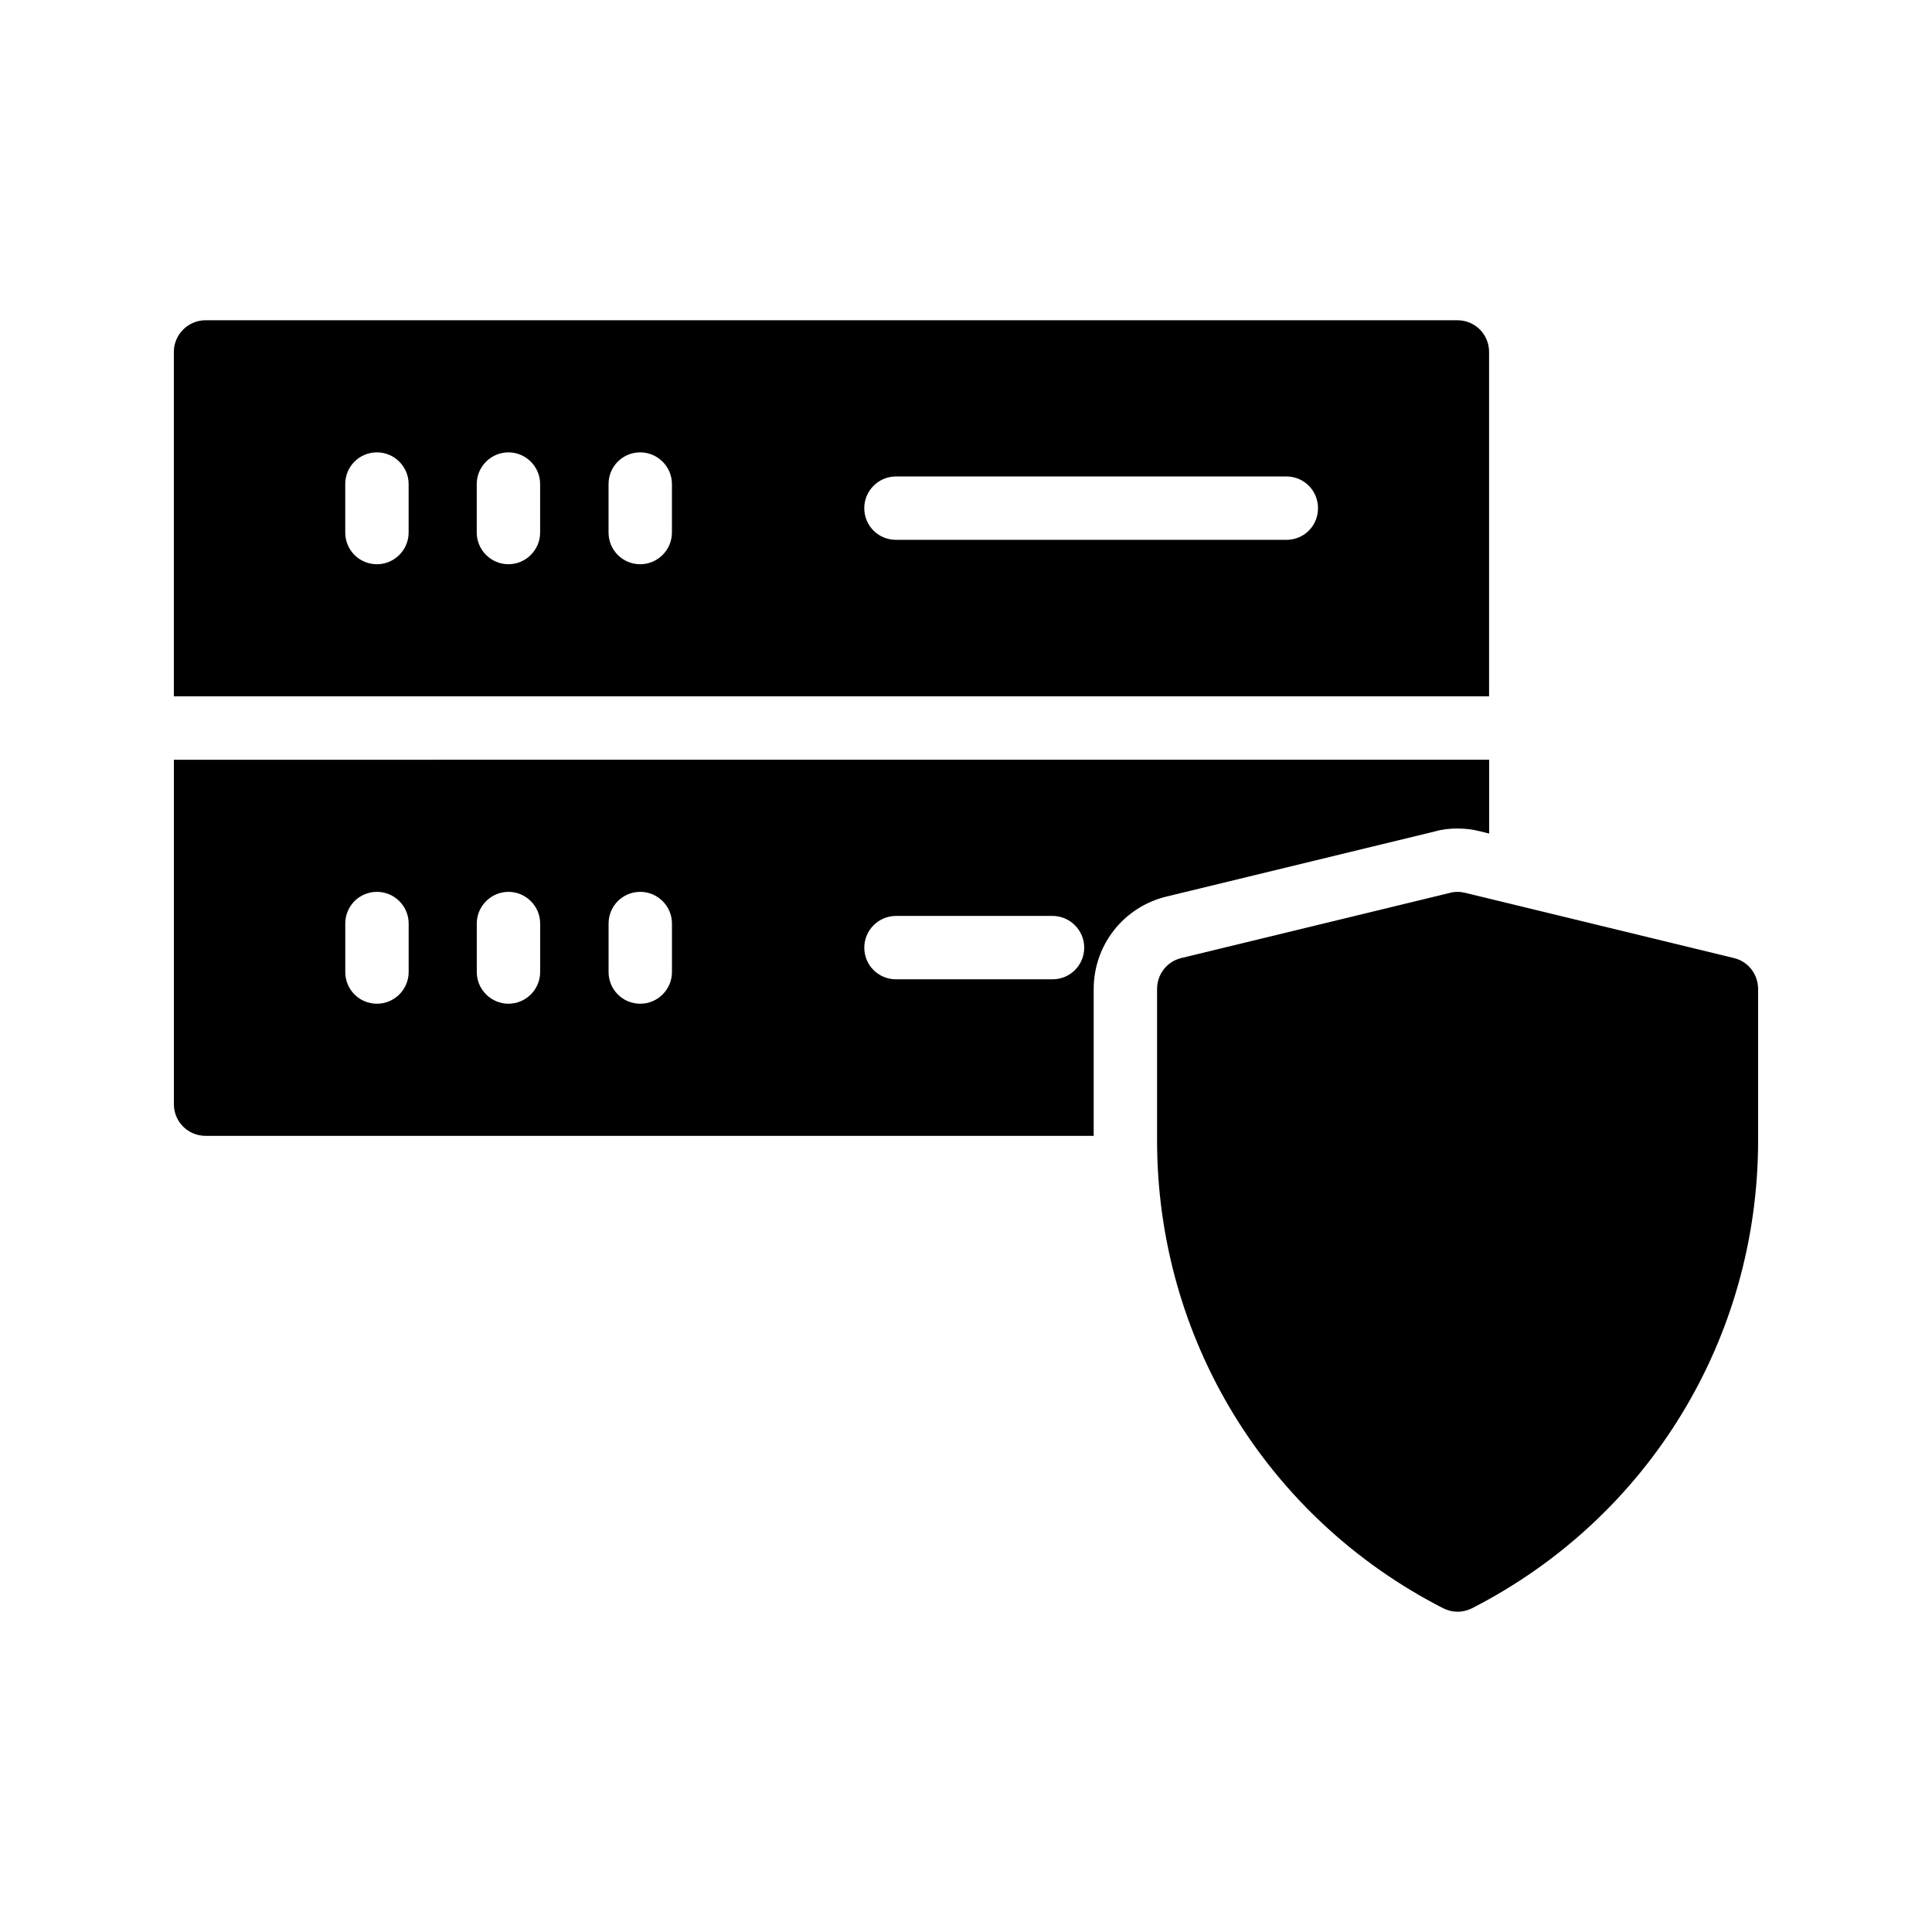
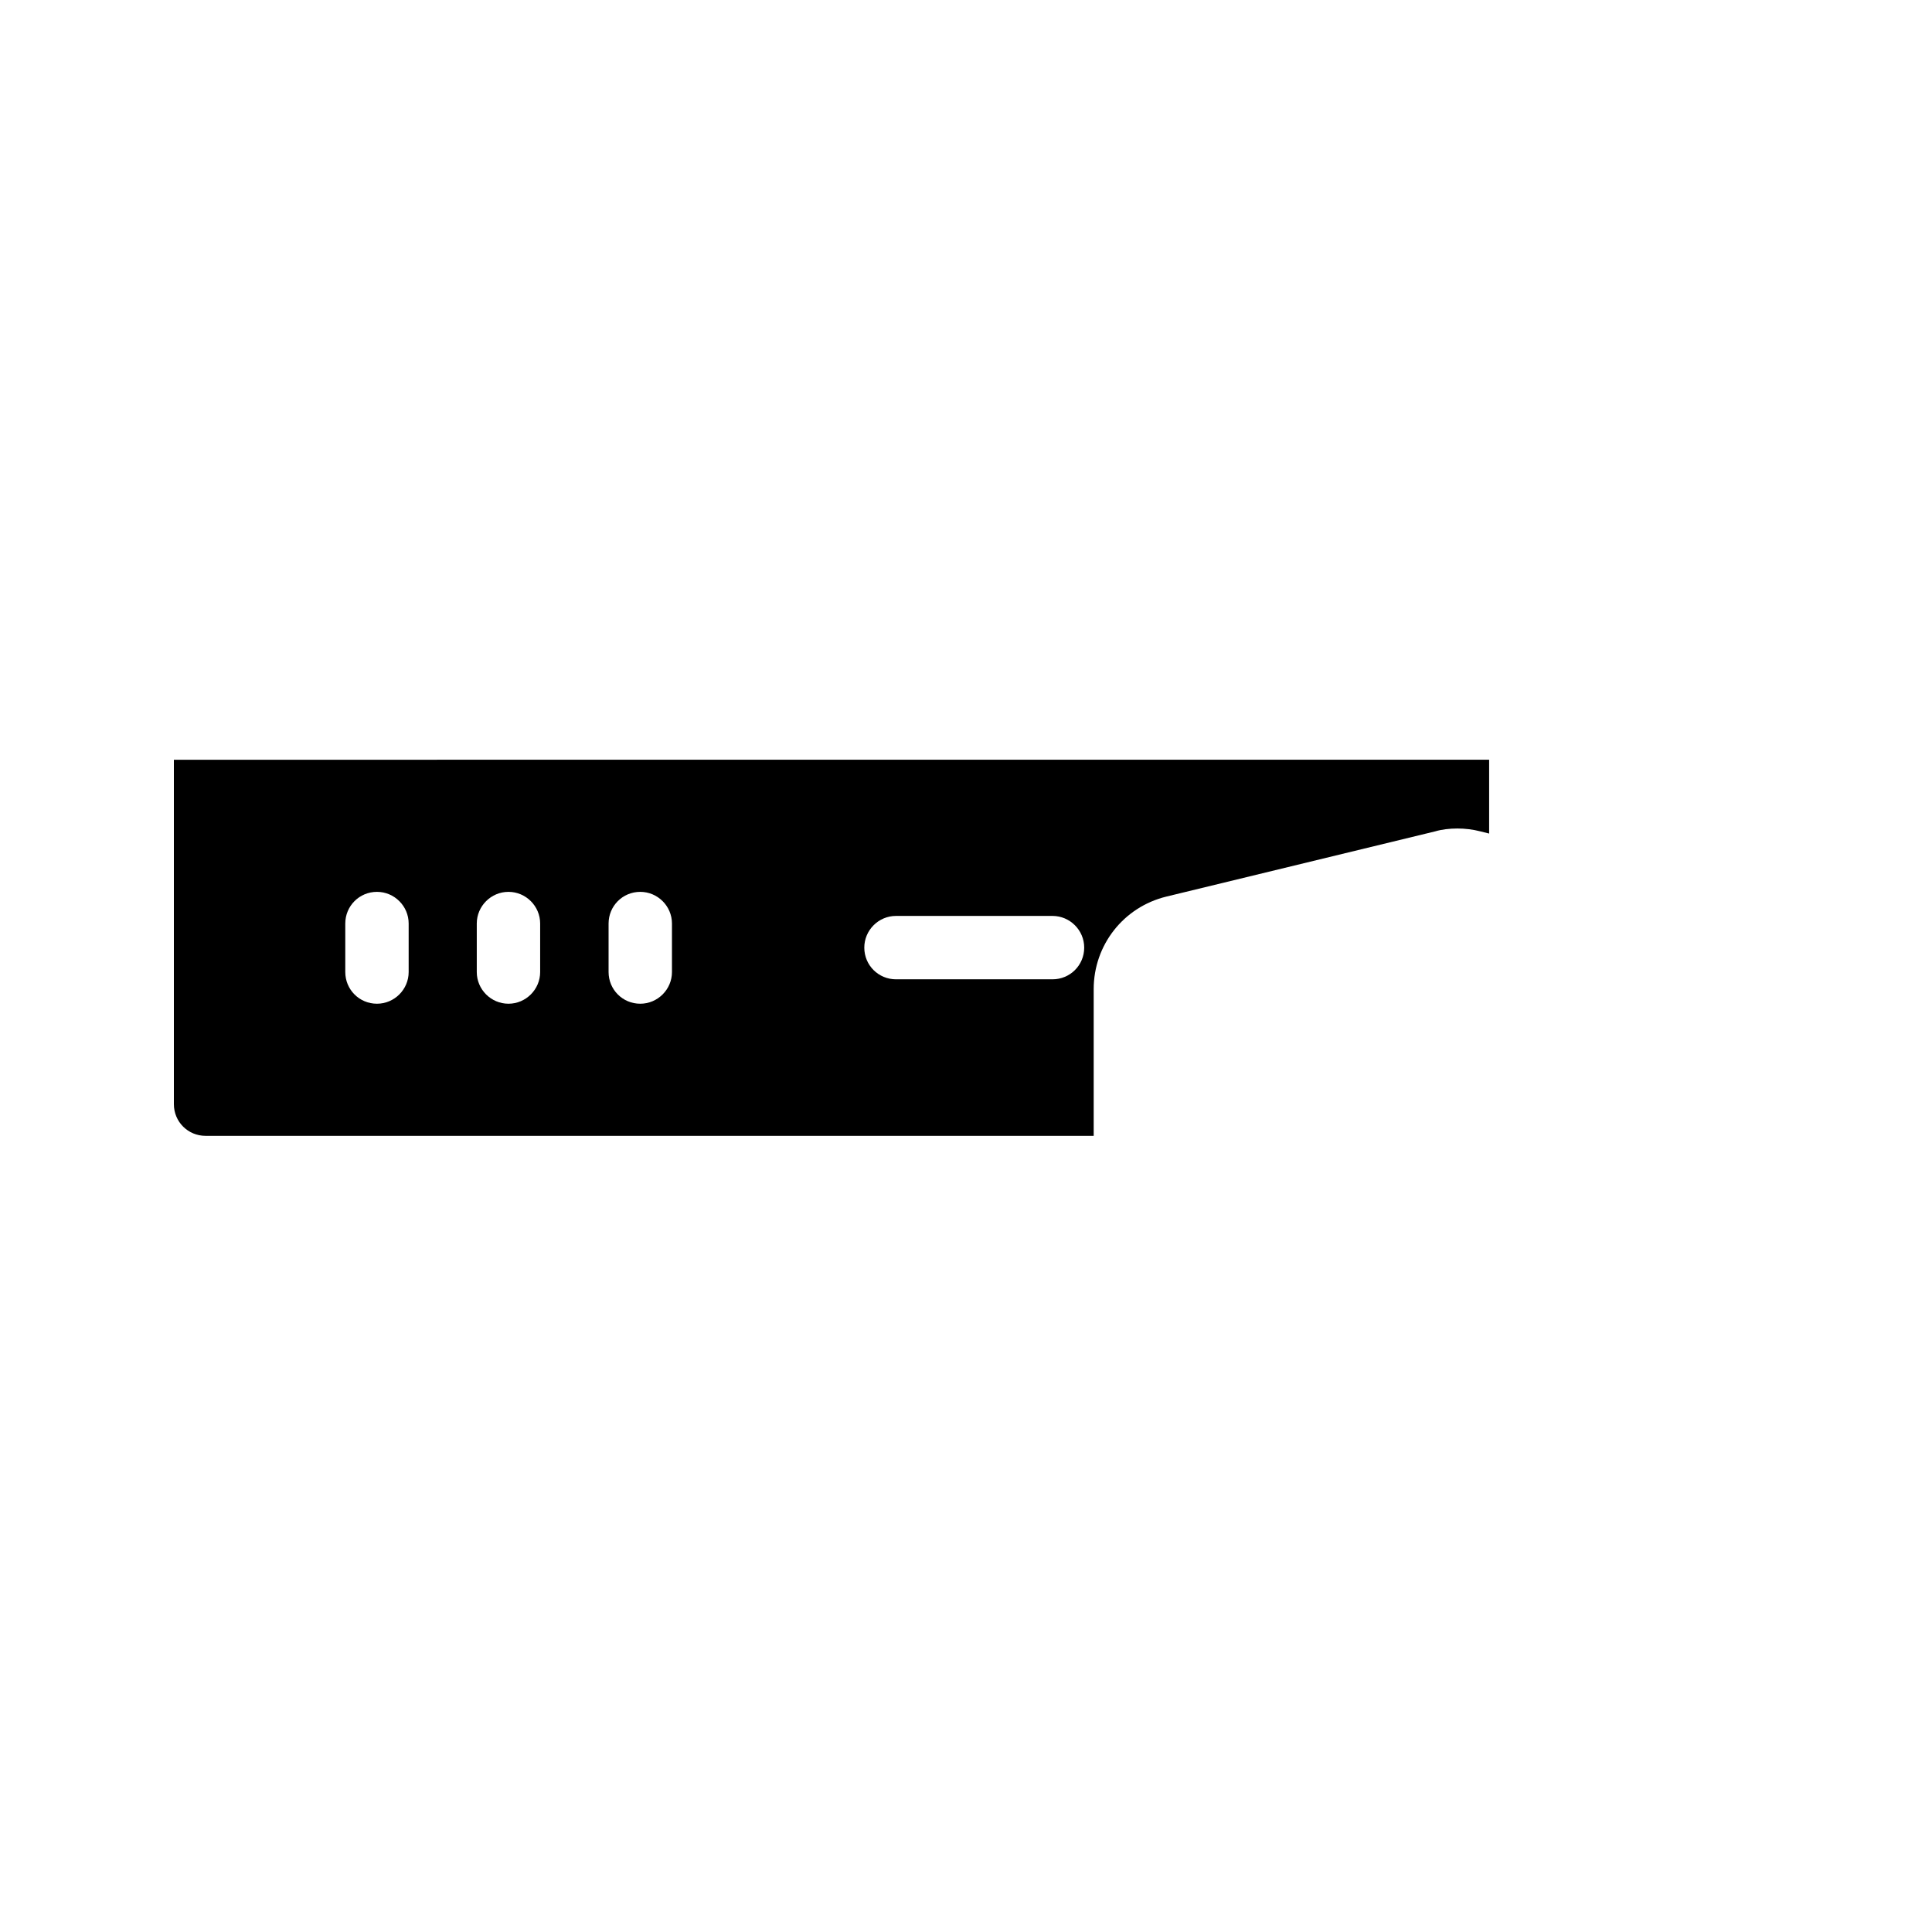
<svg xmlns="http://www.w3.org/2000/svg" fill="#000000" width="800px" height="800px" version="1.1" viewBox="144 144 512 512">
  <g>
    <path d="m190.08 345.34v91.273c0 4.703 3.777 8.398 8.398 8.398h235.36v-38.879c0-11.672 7.894-21.746 19.23-24.52l71.289-17.297c1.68-0.504 3.777-0.754 5.879-0.754 2.016 0 4.113 0.25 6.047 0.754l2.352 0.586v-19.566zm62.219 56.258c0 4.617-3.777 8.398-8.398 8.398-4.703 0-8.398-3.777-8.398-8.398v-12.848c0-4.617 3.695-8.398 8.398-8.398 4.617 0 8.398 3.777 8.398 8.398zm34.848 0c0 4.617-3.777 8.398-8.398 8.398-4.617 0-8.398-3.777-8.398-8.398v-12.848c0-4.617 3.777-8.398 8.398-8.398 4.617 0 8.398 3.777 8.398 8.398zm34.93 0c0 4.617-3.777 8.398-8.398 8.398-4.703 0-8.398-3.777-8.398-8.398v-12.848c0-4.617 3.695-8.398 8.398-8.398 4.617 0 8.398 3.777 8.398 8.398zm100.85 1.93h-41.48c-4.617 0-8.398-3.695-8.398-8.398 0-4.617 3.777-8.398 8.398-8.398h41.48c4.617 0 8.398 3.777 8.398 8.398 0 4.707-3.781 8.398-8.398 8.398z" />
-     <path d="m530.23 228.87h-331.76c-4.617 0-8.398 3.777-8.398 8.398v91.273h348.55v-91.273c0-4.621-3.695-8.398-8.395-8.398zm-277.94 56.258c0 4.617-3.777 8.398-8.398 8.398-4.703 0-8.398-3.777-8.398-8.398v-12.848c0-4.617 3.695-8.398 8.398-8.398 4.617 0 8.398 3.777 8.398 8.398zm34.848 0c0 4.617-3.777 8.398-8.398 8.398-4.617 0-8.398-3.777-8.398-8.398v-12.848c0-4.617 3.777-8.398 8.398-8.398 4.617 0 8.398 3.777 8.398 8.398zm34.93 0c0 4.617-3.777 8.398-8.398 8.398-4.703 0-8.398-3.777-8.398-8.398v-12.848c0-4.617 3.695-8.398 8.398-8.398 4.617 0 8.398 3.777 8.398 8.398zm162.82 1.934h-103.45c-4.617 0-8.398-3.695-8.398-8.398 0-4.617 3.777-8.398 8.398-8.398h103.45c4.703 0 8.398 3.777 8.398 8.398 0 4.703-3.695 8.398-8.398 8.398z" />
-     <path d="m603.54 397.9-71.289-17.297c-1.344-0.336-2.688-0.336-3.945 0l-71.289 17.297c-3.777 0.922-6.383 4.281-6.383 8.23v40.055c0 52.562 29.055 100.09 75.824 124.02 1.176 0.586 2.519 0.922 3.777 0.922 1.344 0 2.688-0.336 3.863-0.922 46.77-23.934 75.82-71.457 75.82-124.02v-40.055c0-3.941-2.602-7.301-6.379-8.227z" />
  </g>
</svg>